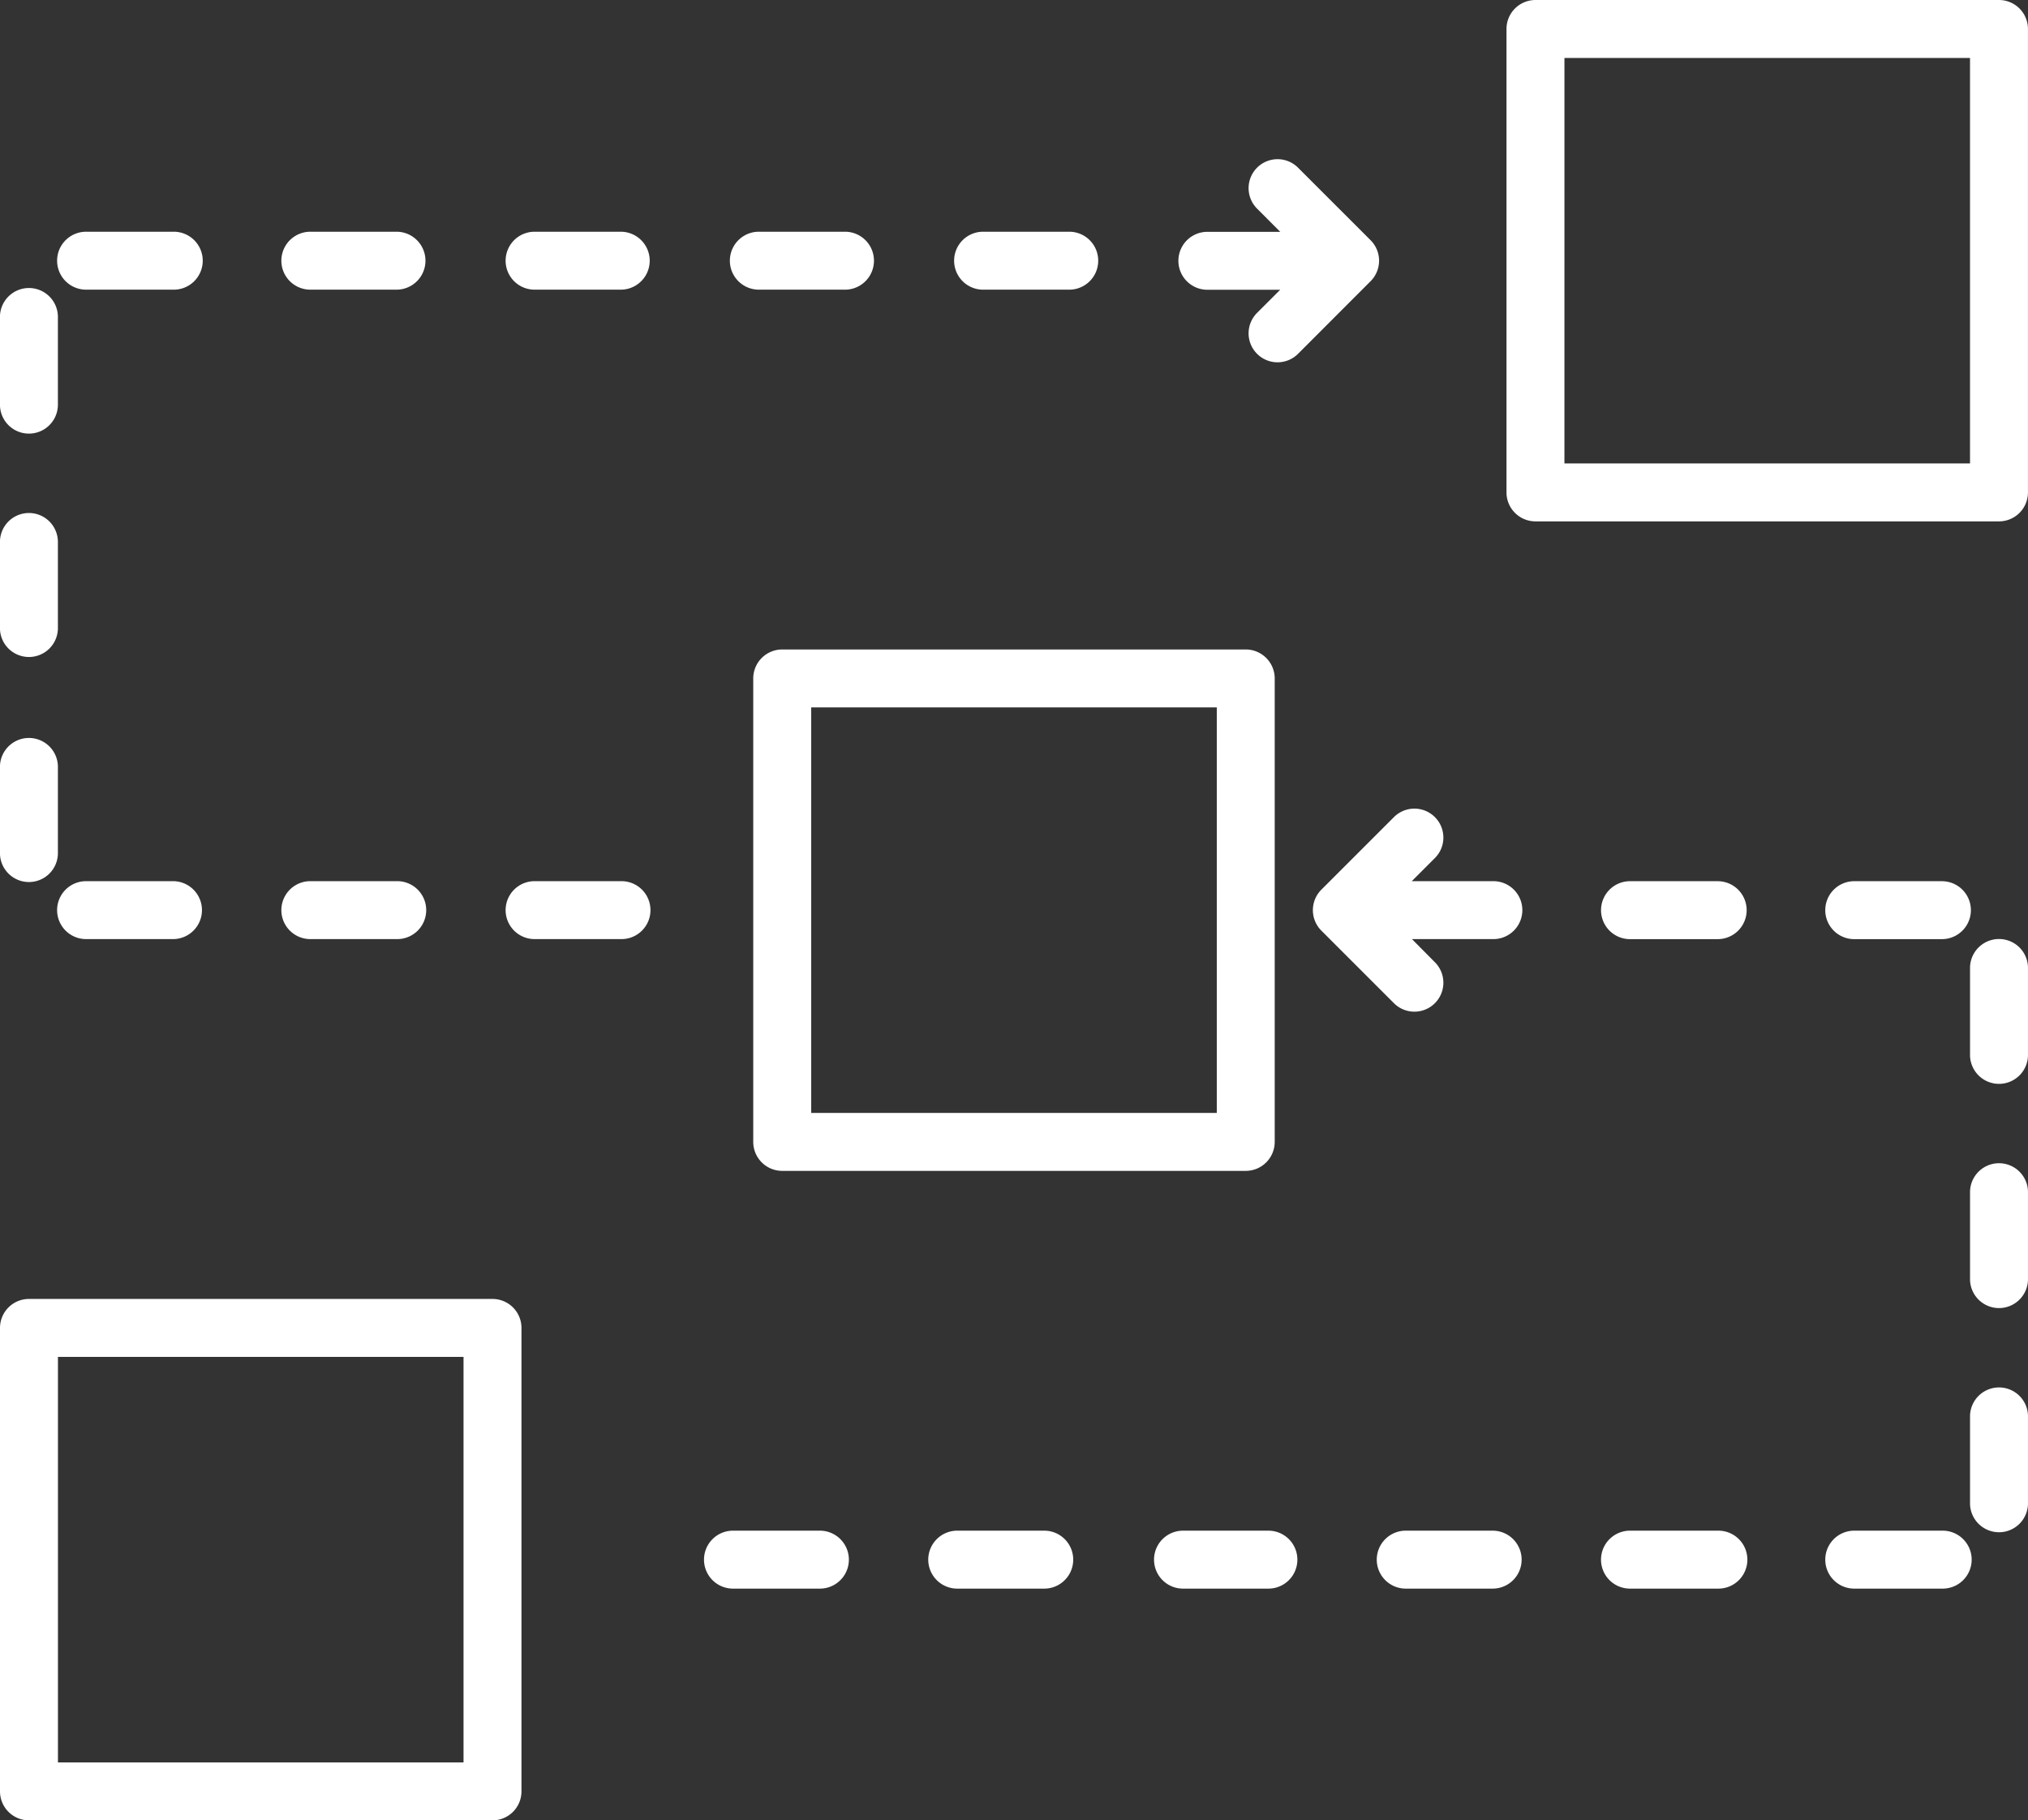
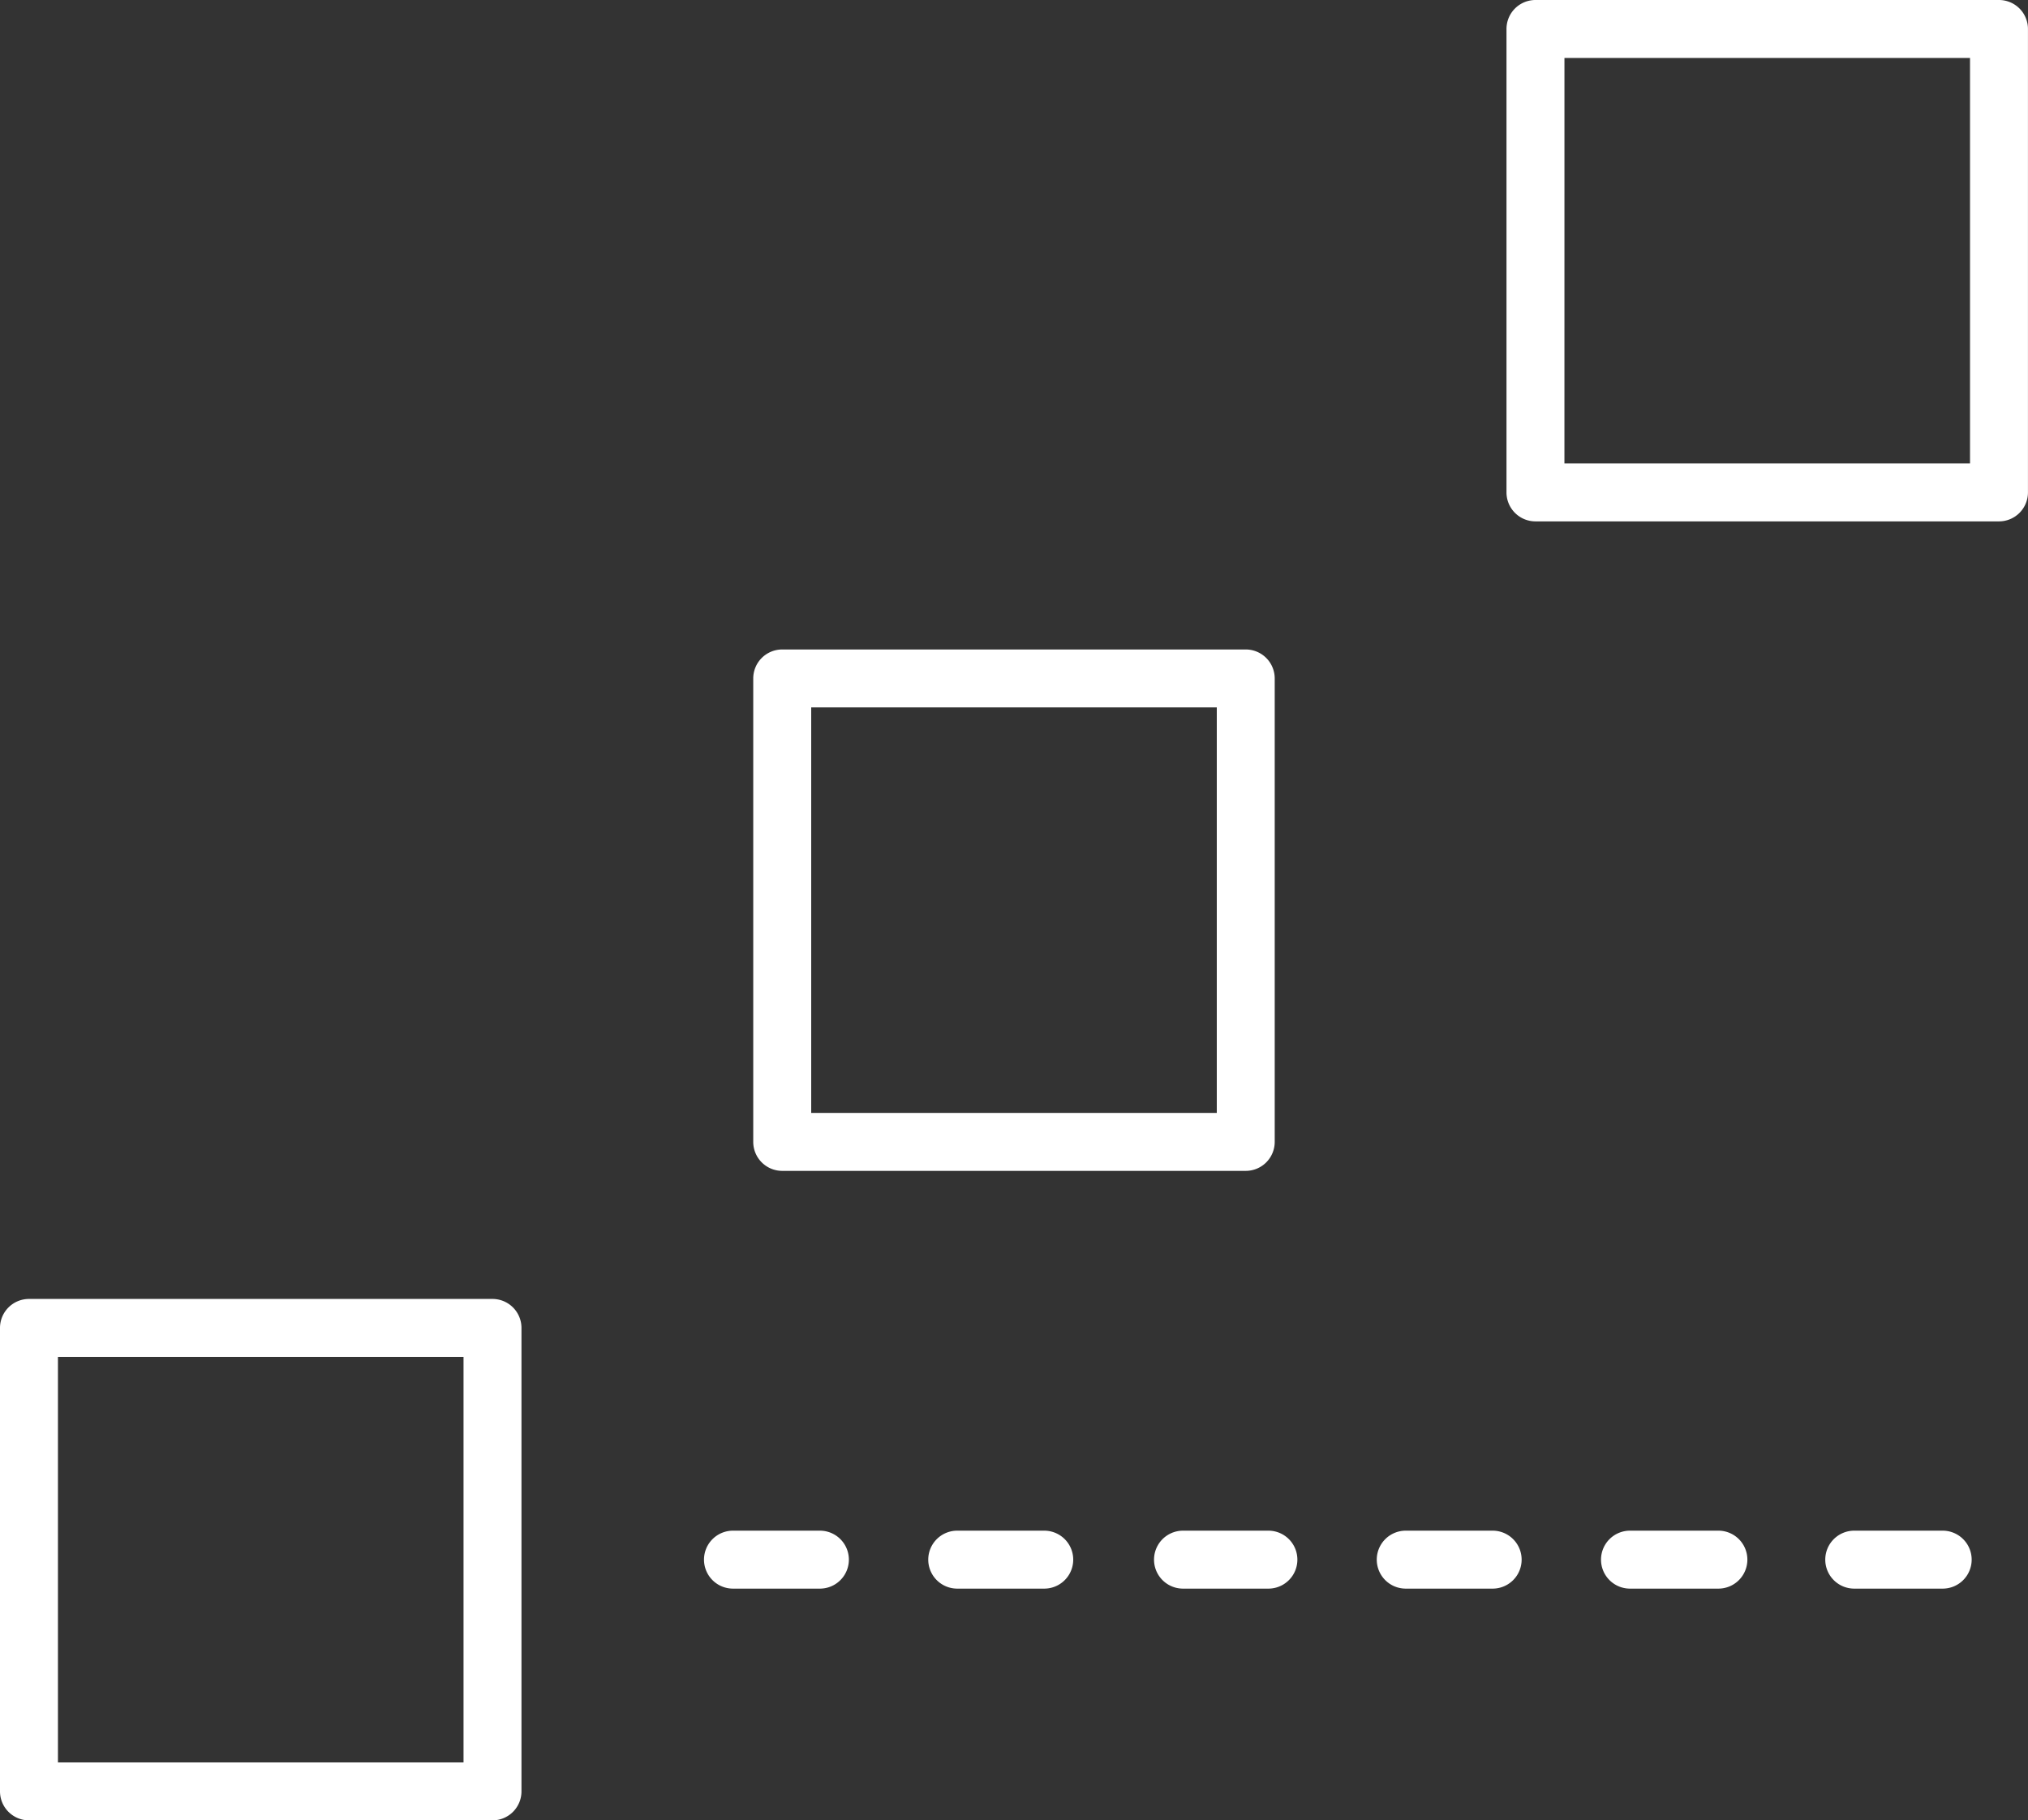
<svg xmlns="http://www.w3.org/2000/svg" width="101.114" height="90.777" viewBox="0 0 101.114 90.777">
  <rect x="0" y="0" width="101.114" height="90.777" fill="#333333" stroke="none" />
  <defs>
    <clipPath id="clip-path">
      <rect id="Rectangle_140394" data-name="Rectangle 140394" width="101.114" height="90.777" fill="#fff" />
    </clipPath>
  </defs>
  <g id="Proven_Track_Record_of_Success" data-name="Proven Track Record of Success" transform="translate(106)">
    <g id="Group_45846" data-name="Group 45846" transform="translate(-106)" clip-path="url(#clip-path)">
      <path id="Path_64266" data-name="Path 64266" d="M0,248.777V225.666a1.445,1.445,0,0,1,1.445-1.445H24.556A1.445,1.445,0,0,1,26,225.666v23.111a1.445,1.445,0,0,1-1.445,1.445H1.445A1.445,1.445,0,0,1,0,248.777m2.889-1.445H23.111V227.11H2.889Z" transform="translate(0 -159.445)" fill="#fff" fill-rule="evenodd" />
      <path id="Path_64267" data-name="Path 64267" d="M130,136.667V113.556a1.445,1.445,0,0,1,1.445-1.445h23.112A1.445,1.445,0,0,1,156,113.556v23.111a1.445,1.445,0,0,1-1.444,1.445H131.445A1.445,1.445,0,0,1,130,136.667m2.89-1.445h20.222V115H132.89Z" transform="translate(-92.444 -79.723)" fill="#fff" fill-rule="evenodd" />
      <path id="Path_64268" data-name="Path 64268" d="M260,24.556V1.445A1.445,1.445,0,0,1,261.445,0h23.112A1.445,1.445,0,0,1,286,1.445V24.556A1.445,1.445,0,0,1,284.557,26H261.445A1.445,1.445,0,0,1,260,24.556m2.889-1.445h20.222V2.89H262.89Z" transform="translate(-184.888)" fill="#fff" fill-rule="evenodd" />
-       <path id="Path_64269" data-name="Path 64269" d="M340,174.588a1.445,1.445,0,0,1,2.889,0v4.333a1.445,1.445,0,1,1-2.889,0Zm0,11.181a1.445,1.445,0,0,1,2.889,0V190.1a1.445,1.445,0,1,1-2.889,0Zm0-22.362a1.445,1.445,0,0,1,2.889,0v4.333a1.445,1.445,0,1,1-2.889,0Z" transform="translate(-241.776 -115.173)" fill="#fff" fill-rule="evenodd" />
      <path id="Path_64270" data-name="Path 64270" d="M250.369,267.108a1.445,1.445,0,1,1,0-2.889H254.7a1.445,1.445,0,1,1,0,2.889Zm11.181,0a1.445,1.445,0,1,1,0-2.889h4.333a1.445,1.445,0,1,1,0,2.889Zm-22.362,0a1.445,1.445,0,1,1,0-2.889h4.333a1.445,1.445,0,0,1,0,2.889Z" transform="translate(-169.061 -187.887)" fill="#fff" fill-rule="evenodd" />
      <path id="Path_64271" data-name="Path 64271" d="M134.262,267.108a1.445,1.445,0,1,1,0-2.889H138.6a1.445,1.445,0,0,1,0,2.889Zm11.181,0a1.445,1.445,0,0,1,0-2.889h4.333a1.445,1.445,0,0,1,0,2.889Zm-22.362,0a1.445,1.445,0,1,1,0-2.889h4.333a1.445,1.445,0,0,1,0,2.889Z" transform="translate(-86.497 -187.887)" fill="#fff" fill-rule="evenodd" />
-       <path id="Path_64272" data-name="Path 64272" d="M81.311,66.4a1.445,1.445,0,1,1,0-2.889h4.333a1.444,1.444,0,0,1,0,2.889ZM30.989,63.509a1.444,1.444,0,1,1,0,2.889H26.656a1.444,1.444,0,1,1,0-2.889Zm-11.181,0a1.444,1.444,0,1,1,0,2.889H15.475a1.444,1.444,0,1,1,0-2.889Zm-11.181,0a1.444,1.444,0,1,1,0,2.889H4.294a1.444,1.444,0,1,1,0-2.889ZM53.351,31.123a1.445,1.445,0,0,1,0,2.889H49.018a1.444,1.444,0,1,1,0-2.889Zm9.339-1.141a1.444,1.444,0,1,1,2.042-2.042l3.607,3.607a1.445,1.445,0,0,1,0,2.042L64.732,37.2a1.444,1.444,0,1,1-2.042-2.042l1.141-1.141H60.2a1.444,1.444,0,1,1,0-2.889h3.633ZM42.17,31.123a1.445,1.445,0,0,1,0,2.889H37.837a1.444,1.444,0,0,1,0-2.889Zm-22.362,0a1.445,1.445,0,0,1,0,2.889H15.475a1.444,1.444,0,0,1,0-2.889Zm-11.181,0a1.445,1.445,0,1,1,0,2.889H4.294a1.444,1.444,0,1,1,0-2.889Zm22.362,0a1.445,1.445,0,0,1,0,2.889H26.656a1.444,1.444,0,1,1,0-2.889Zm-28.1,19.8a1.445,1.445,0,0,1-2.889,0V46.594a1.444,1.444,0,1,1,2.889,0Zm0-11.181V35.413a1.445,1.445,0,1,0-2.889,0v4.333a1.444,1.444,0,1,0,2.889,0m0,22.362V57.775a1.445,1.445,0,0,0-2.889,0v4.333a1.444,1.444,0,0,0,2.889,0m68.644,5.433a1.444,1.444,0,1,1-2.042,2.042l-3.607-3.607a1.445,1.445,0,0,1,0-2.043l3.607-3.607a1.444,1.444,0,1,1,2.042,2.042l-1.141,1.141H74.46a1.444,1.444,0,0,1,0,2.889H70.4ZM92.491,66.4a1.445,1.445,0,1,1,0-2.889h4.333a1.444,1.444,0,0,1,0,2.889Z" transform="translate(-0.002 -19.567)" fill="#fff" fill-rule="evenodd" />
    </g>
  </g>
</svg>